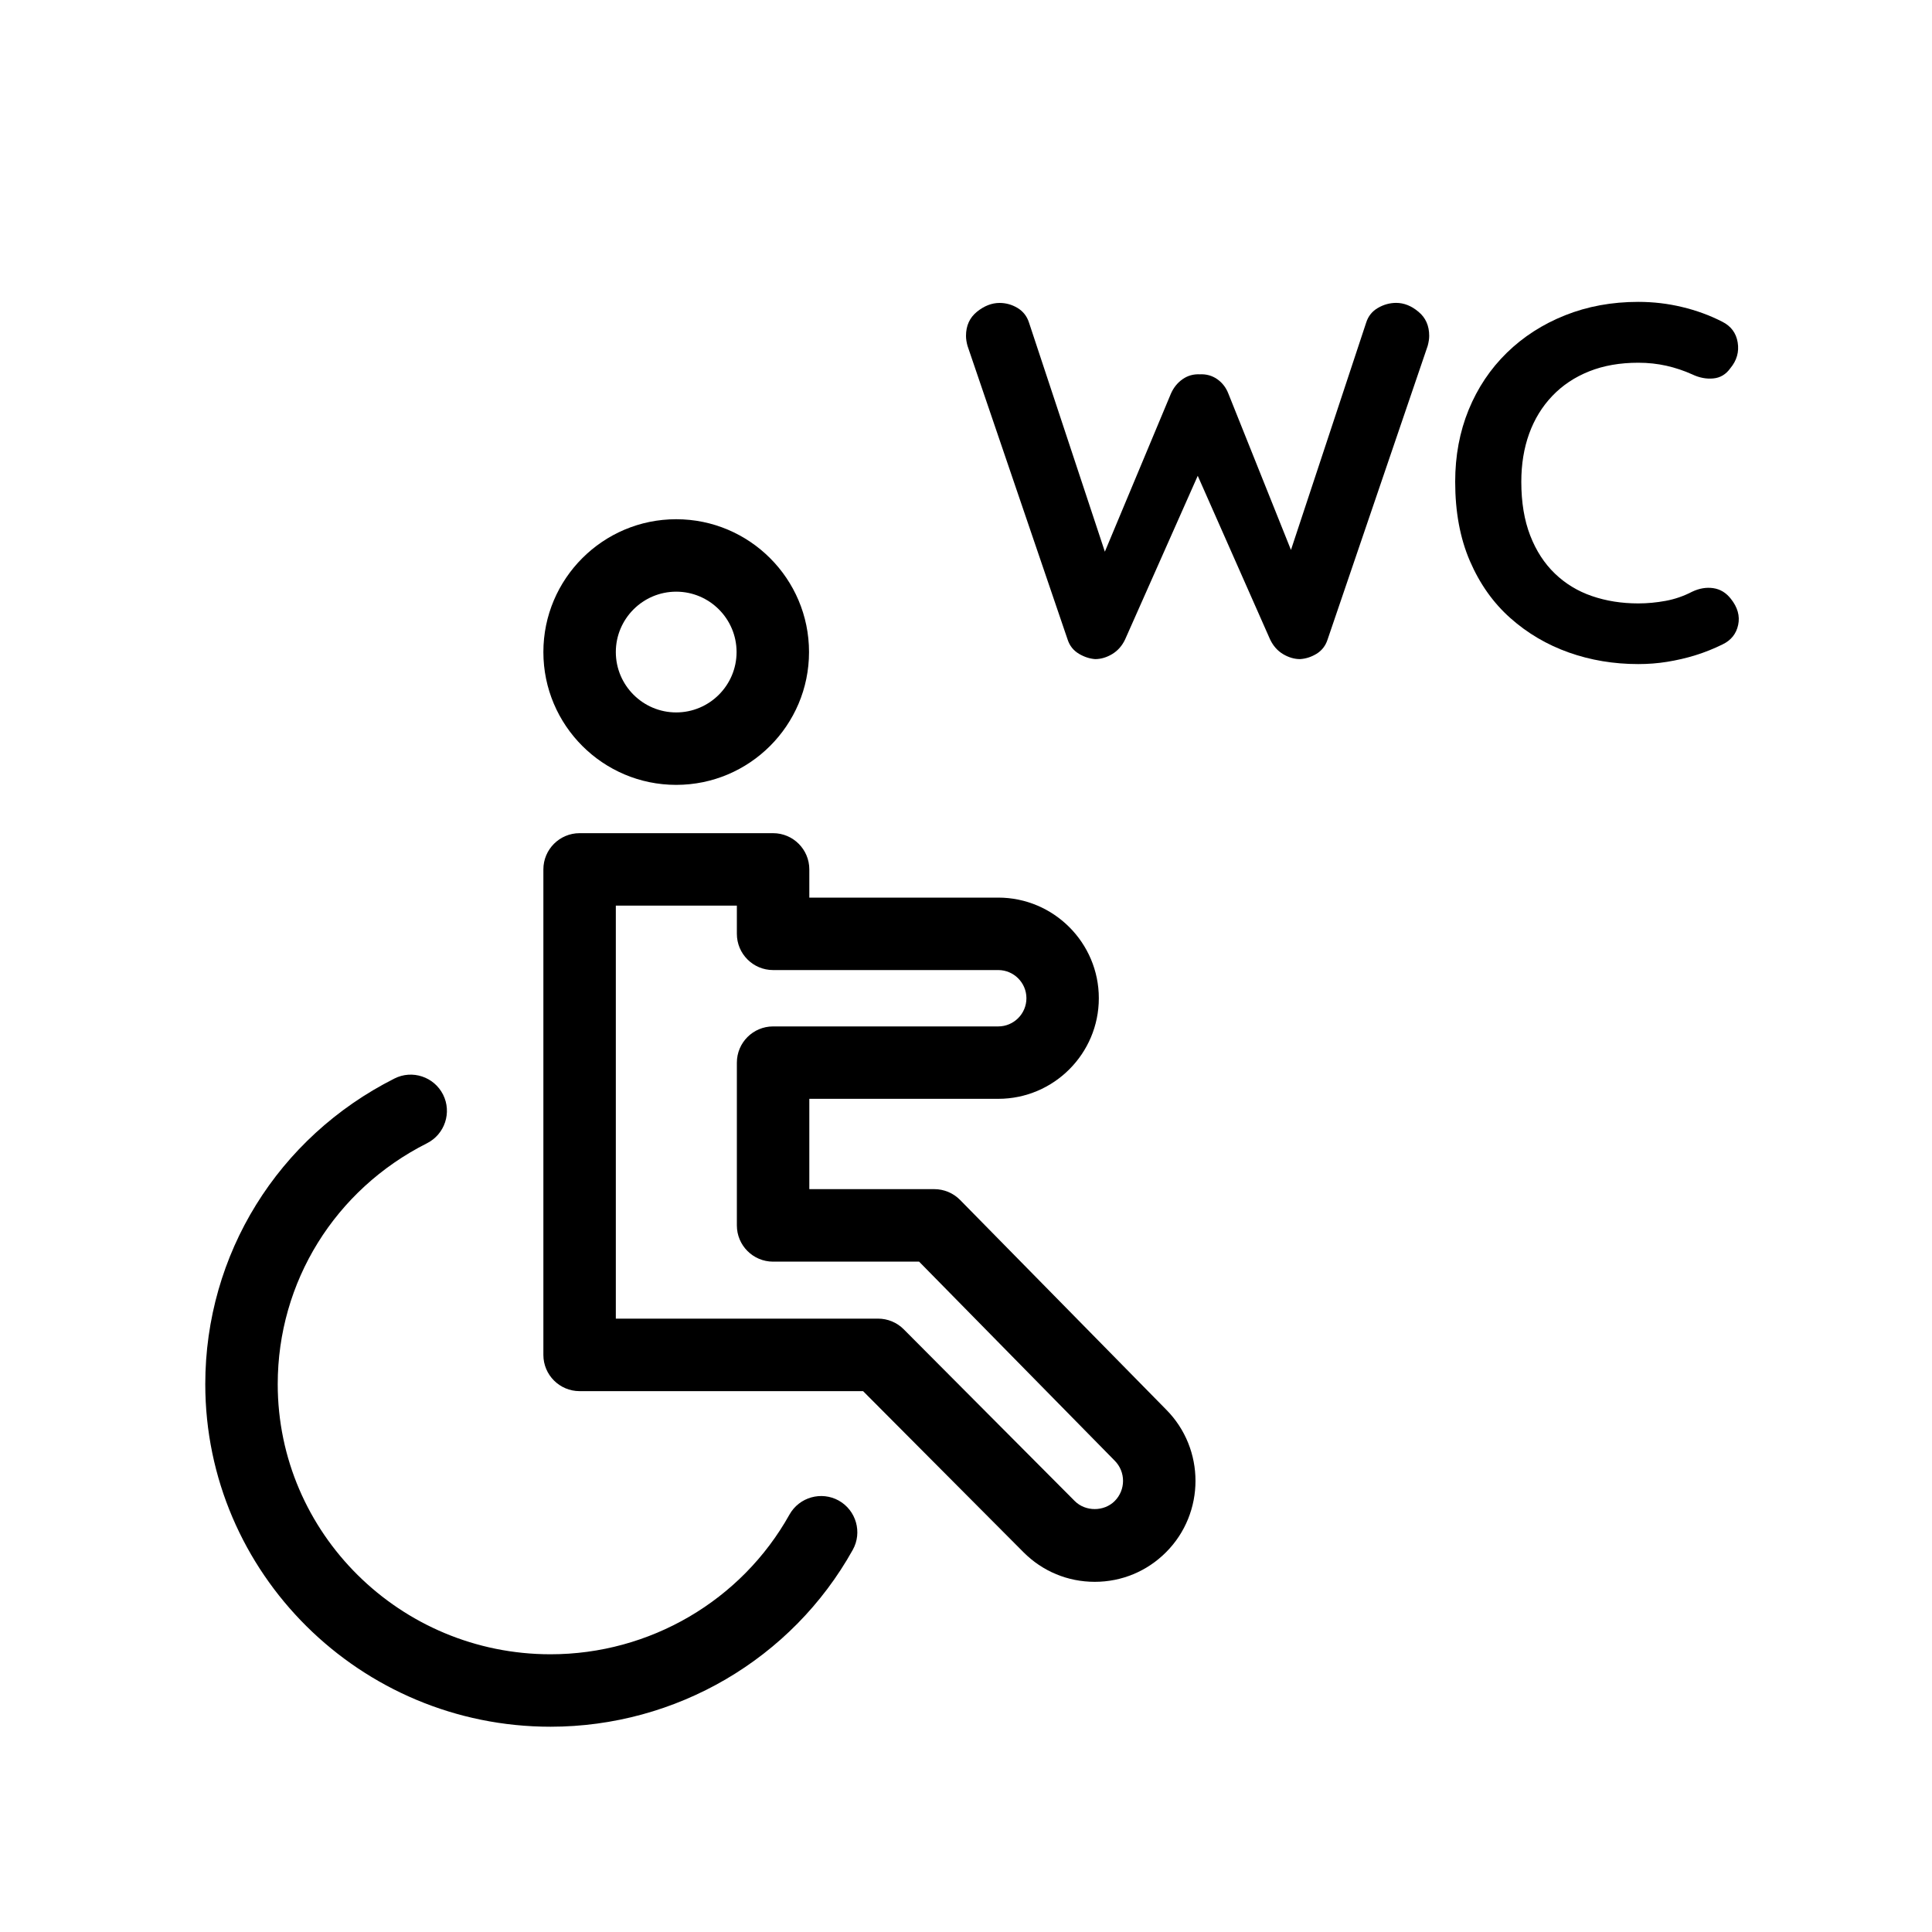
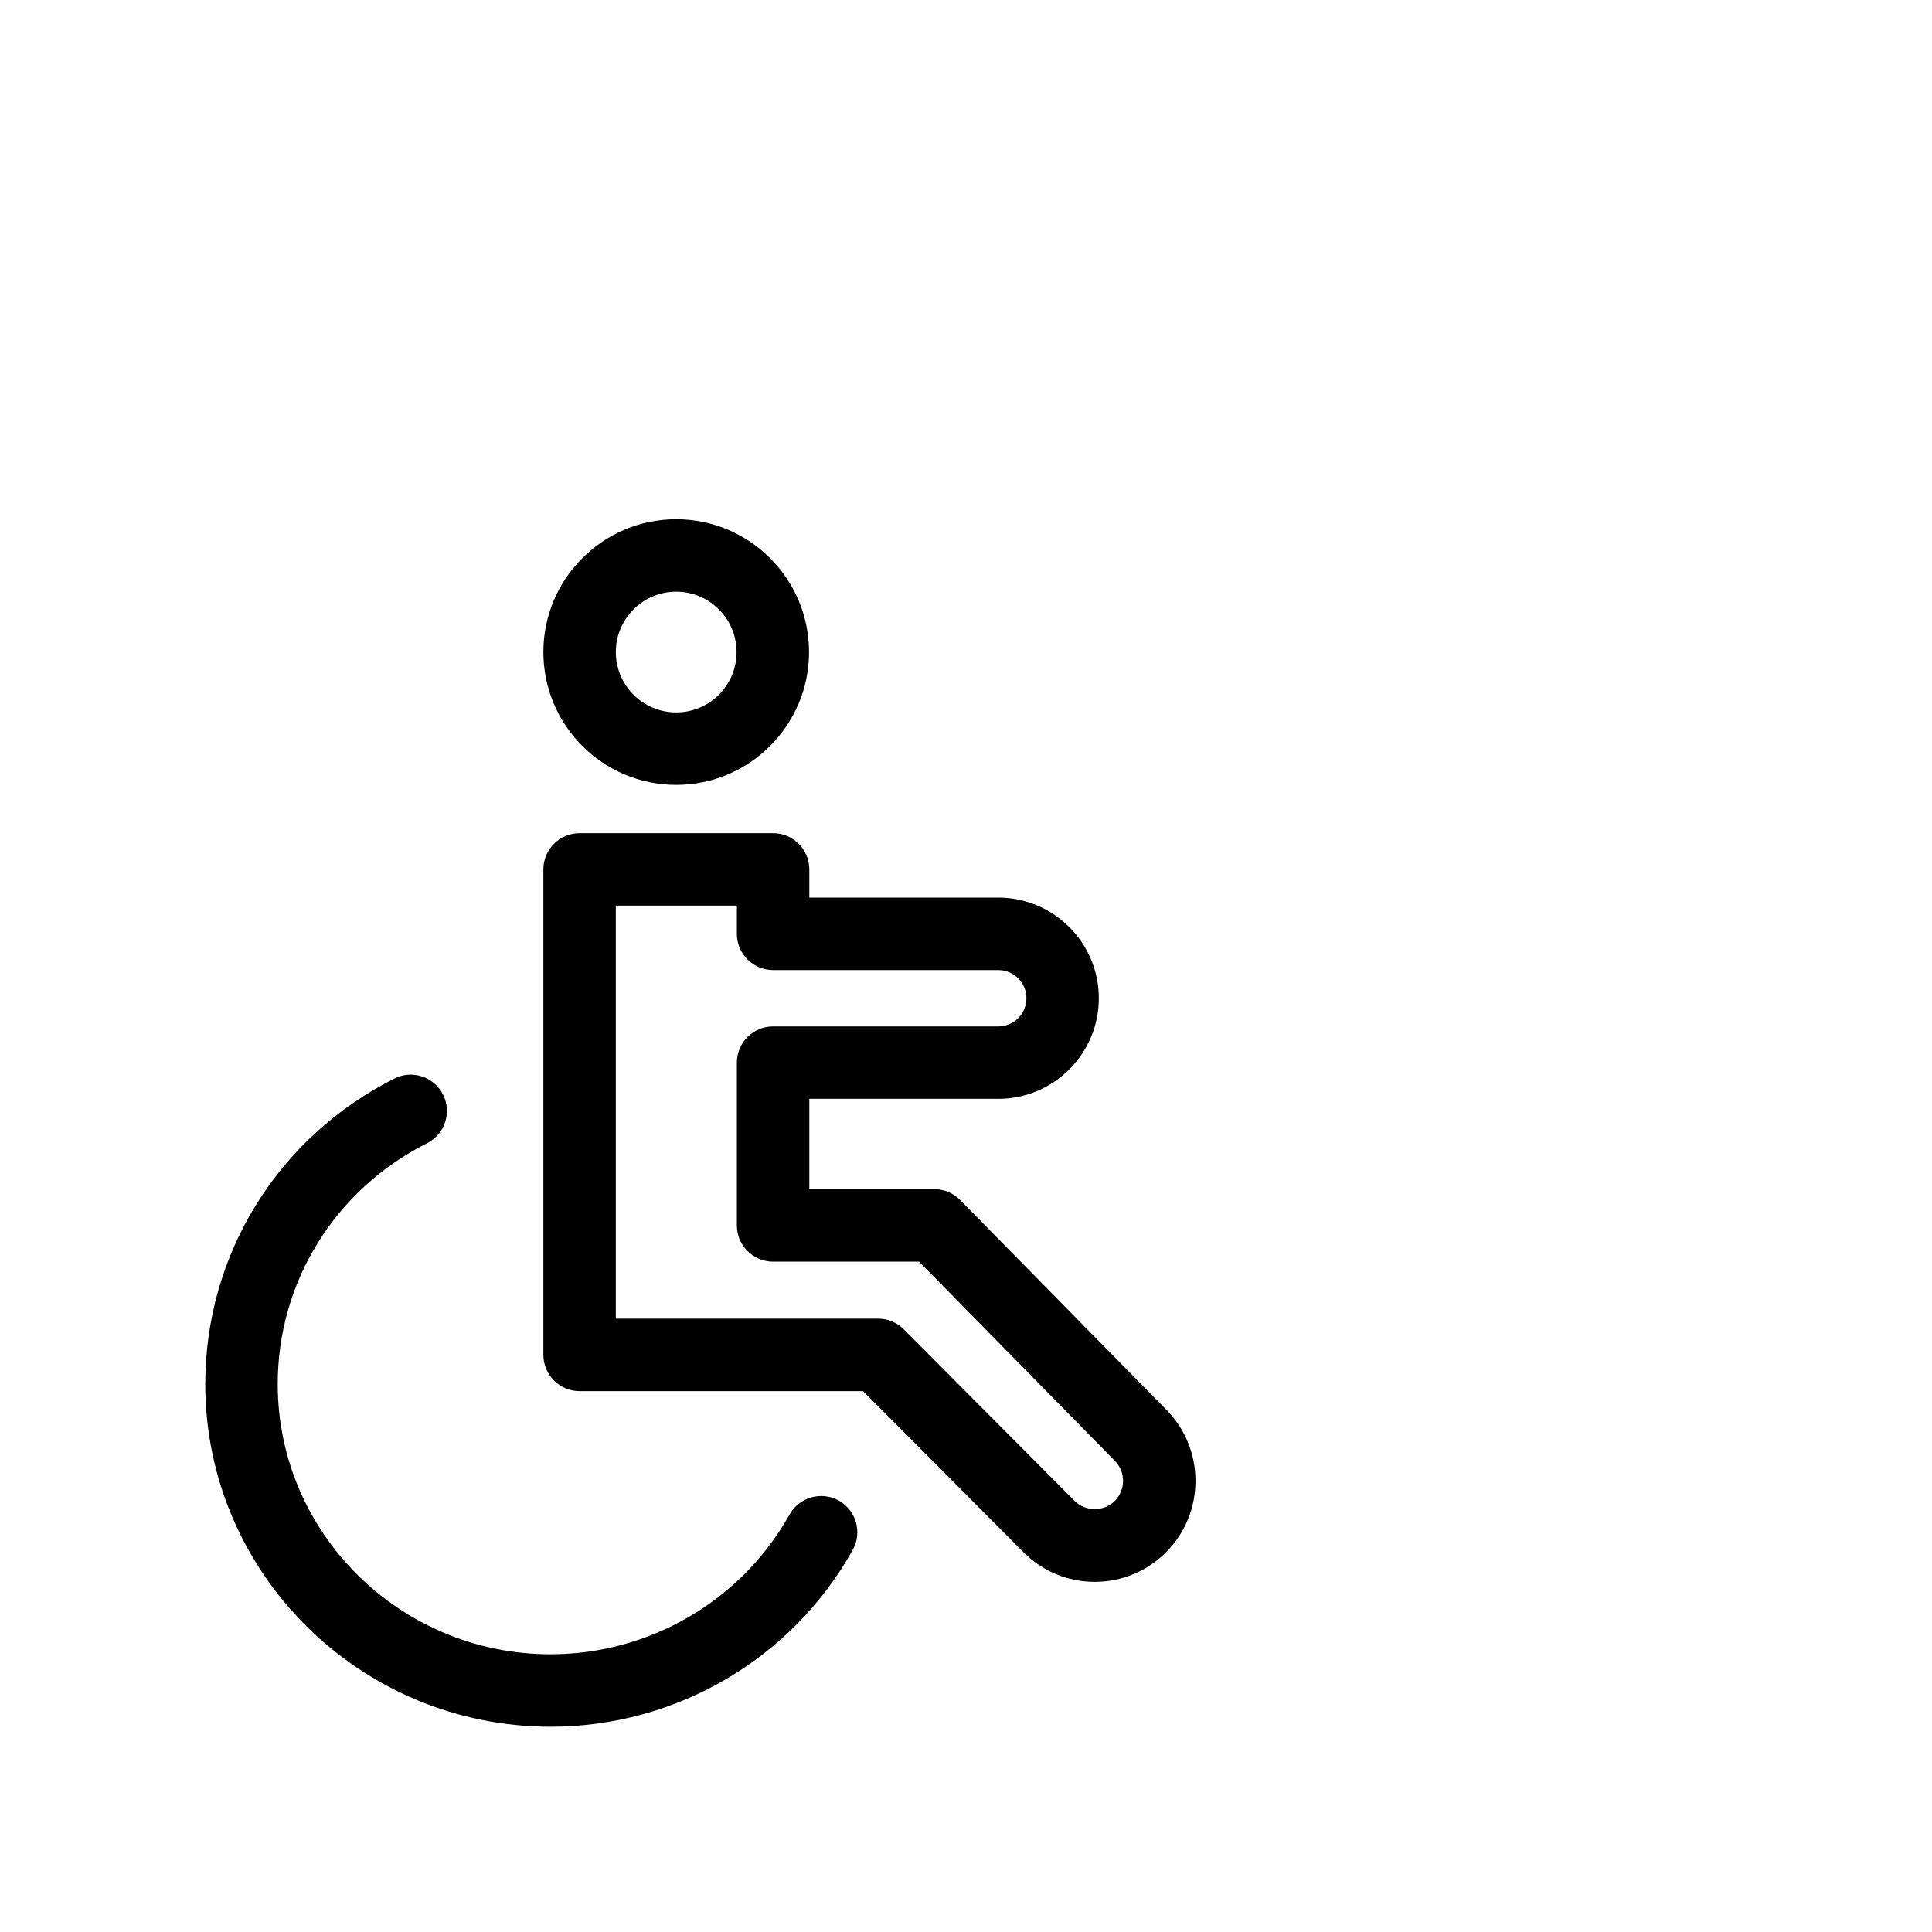
<svg xmlns="http://www.w3.org/2000/svg" version="1.1" id="accessible_x5F_toilet" x="0px" y="0px" viewBox="0 0 40 40" style="enable-background:new 0 0 40 40;" xml:space="preserve">
  <style type="text/css">
	.st0{fill:none;}
</style>
  <rect class="st0" width="40" height="40" />
  <g id="accessible_x5F_toilet_00000154414481235594480860000005758836807563126966_">
    <path d="M14,16.25c1.517,0,2.75-1.233,2.75-2.75s-1.233-2.75-2.75-2.75s-2.75,1.233-2.75,2.75S12.483,16.25,14,16.25z    M14,12.25c0.689,0,1.25,0.561,1.25,1.25s-0.561,1.25-1.25,1.25s-1.25-0.561-1.25-1.25S13.311,12.25,14,12.25z" />
    <path d="M17.366,31.068c-0.36-0.2-0.818-0.072-1.021,0.29c-0.996,1.783-2.892,2.892-4.947,2.892   C8.284,34.25,5.75,31.741,5.75,28.657c0-2.115,1.184-4.026,3.09-4.987   c0.37-0.187,0.519-0.638,0.333-1.008c-0.187-0.37-0.64-0.519-1.007-0.332   C5.75,23.548,4.25,25.972,4.25,28.657c0,3.911,3.207,7.093,7.148,7.093c2.599,0,4.997-1.402,6.257-3.661   C17.857,31.728,17.727,31.271,17.366,31.068z" />
    <path d="M19.879,24.845c-0.141-0.144-0.334-0.225-0.535-0.225h-2.588V22.75h3.911   c1.149,0,2.083-0.935,2.083-2.083c0-1.148-0.935-2.083-2.083-2.083h-3.911V18c0-0.414-0.336-0.75-0.75-0.75   H12c-0.414,0-0.75,0.336-0.75,0.75v10.052c0,0.414,0.336,0.75,0.75,0.75h5.869l3.321,3.335   c0.394,0.396,0.918,0.613,1.476,0.613s1.082-0.218,1.476-0.613   c0.812-0.814,0.812-2.139,0.002-2.953L19.879,24.845z M23.078,31.078c-0.221,0.221-0.605,0.221-0.826,0   l-3.541-3.556c-0.141-0.142-0.332-0.221-0.531-0.221H12.75V18.75h2.506v0.584c0,0.414,0.336,0.75,0.75,0.75   h4.661c0.322,0,0.584,0.262,0.584,0.583c0,0.322-0.262,0.584-0.584,0.584h-4.661   c-0.414,0-0.75,0.336-0.75,0.75v3.37c0,0.414,0.336,0.75,0.75,0.75h3.023l4.045,4.116   c0.001,0.002,0.003,0.003,0.004,0.004C23.309,30.472,23.309,30.847,23.078,31.078z" />
-     <path d="M28.907,6.271c-0.134,0-0.26,0.035-0.38,0.105s-0.2,0.171-0.242,0.304l-1.557,4.706   L25.432,8.149c-0.049-0.126-0.126-0.225-0.231-0.299c-0.106-0.073-0.225-0.107-0.358-0.1   c-0.134-0.007-0.253,0.027-0.358,0.1c-0.106,0.074-0.186,0.173-0.242,0.299l-1.368,3.273   l-1.57-4.741c-0.042-0.133-0.122-0.234-0.236-0.304c-0.116-0.07-0.241-0.105-0.374-0.105   c-0.162,0-0.318,0.061-0.469,0.183C20.076,6.577,20,6.743,20,6.953c0,0.063,0.01,0.133,0.032,0.21   l2.074,6.084c0.042,0.126,0.12,0.222,0.232,0.289c0.112,0.066,0.224,0.102,0.336,0.11   c0.12,0,0.237-0.035,0.353-0.104c0.116-0.071,0.205-0.171,0.268-0.305l1.503-3.386l1.497,3.386   c0.064,0.134,0.152,0.235,0.268,0.305c0.116,0.069,0.234,0.104,0.353,0.104   c0.119-0.007,0.233-0.044,0.342-0.11c0.108-0.067,0.184-0.163,0.226-0.289l2.074-6.084   c0.021-0.077,0.032-0.147,0.032-0.21c0-0.21-0.074-0.376-0.222-0.498   C29.222,6.332,29.068,6.271,28.907,6.271z" />
-     <path d="M35.835,12.397c-0.099-0.126-0.22-0.199-0.364-0.22c-0.144-0.021-0.29,0.004-0.437,0.074   c-0.176,0.091-0.358,0.154-0.548,0.189c-0.19,0.035-0.379,0.053-0.568,0.053   c-0.344,0-0.664-0.051-0.958-0.152c-0.295-0.101-0.551-0.257-0.769-0.467   c-0.218-0.21-0.388-0.472-0.51-0.787c-0.122-0.315-0.184-0.685-0.184-1.112   c0-0.364,0.054-0.696,0.163-0.997c0.109-0.301,0.269-0.561,0.479-0.781   c0.21-0.22,0.465-0.39,0.764-0.509c0.298-0.119,0.636-0.178,1.016-0.178   c0.203,0,0.398,0.021,0.584,0.063c0.186,0.042,0.363,0.102,0.532,0.178   c0.147,0.07,0.293,0.098,0.437,0.084c0.144-0.013,0.262-0.084,0.352-0.21   c0.134-0.161,0.185-0.339,0.153-0.535c-0.032-0.196-0.139-0.339-0.321-0.43   c-0.26-0.133-0.537-0.234-0.832-0.304C34.53,6.285,34.228,6.25,33.919,6.25   c-0.548,0-1.053,0.093-1.516,0.278c-0.464,0.185-0.866,0.444-1.206,0.776s-0.604,0.726-0.79,1.18   c-0.186,0.455-0.279,0.951-0.279,1.49c0,0.623,0.101,1.17,0.305,1.642s0.482,0.865,0.837,1.18   c0.354,0.315,0.758,0.552,1.21,0.713c0.452,0.16,0.932,0.24,1.438,0.24   c0.203,0,0.403-0.015,0.6-0.047c0.196-0.032,0.391-0.076,0.584-0.136   c0.193-0.06,0.38-0.135,0.563-0.225c0.176-0.085,0.283-0.22,0.322-0.404   C36.026,12.753,35.975,12.572,35.835,12.397z" />
  </g>
</svg>